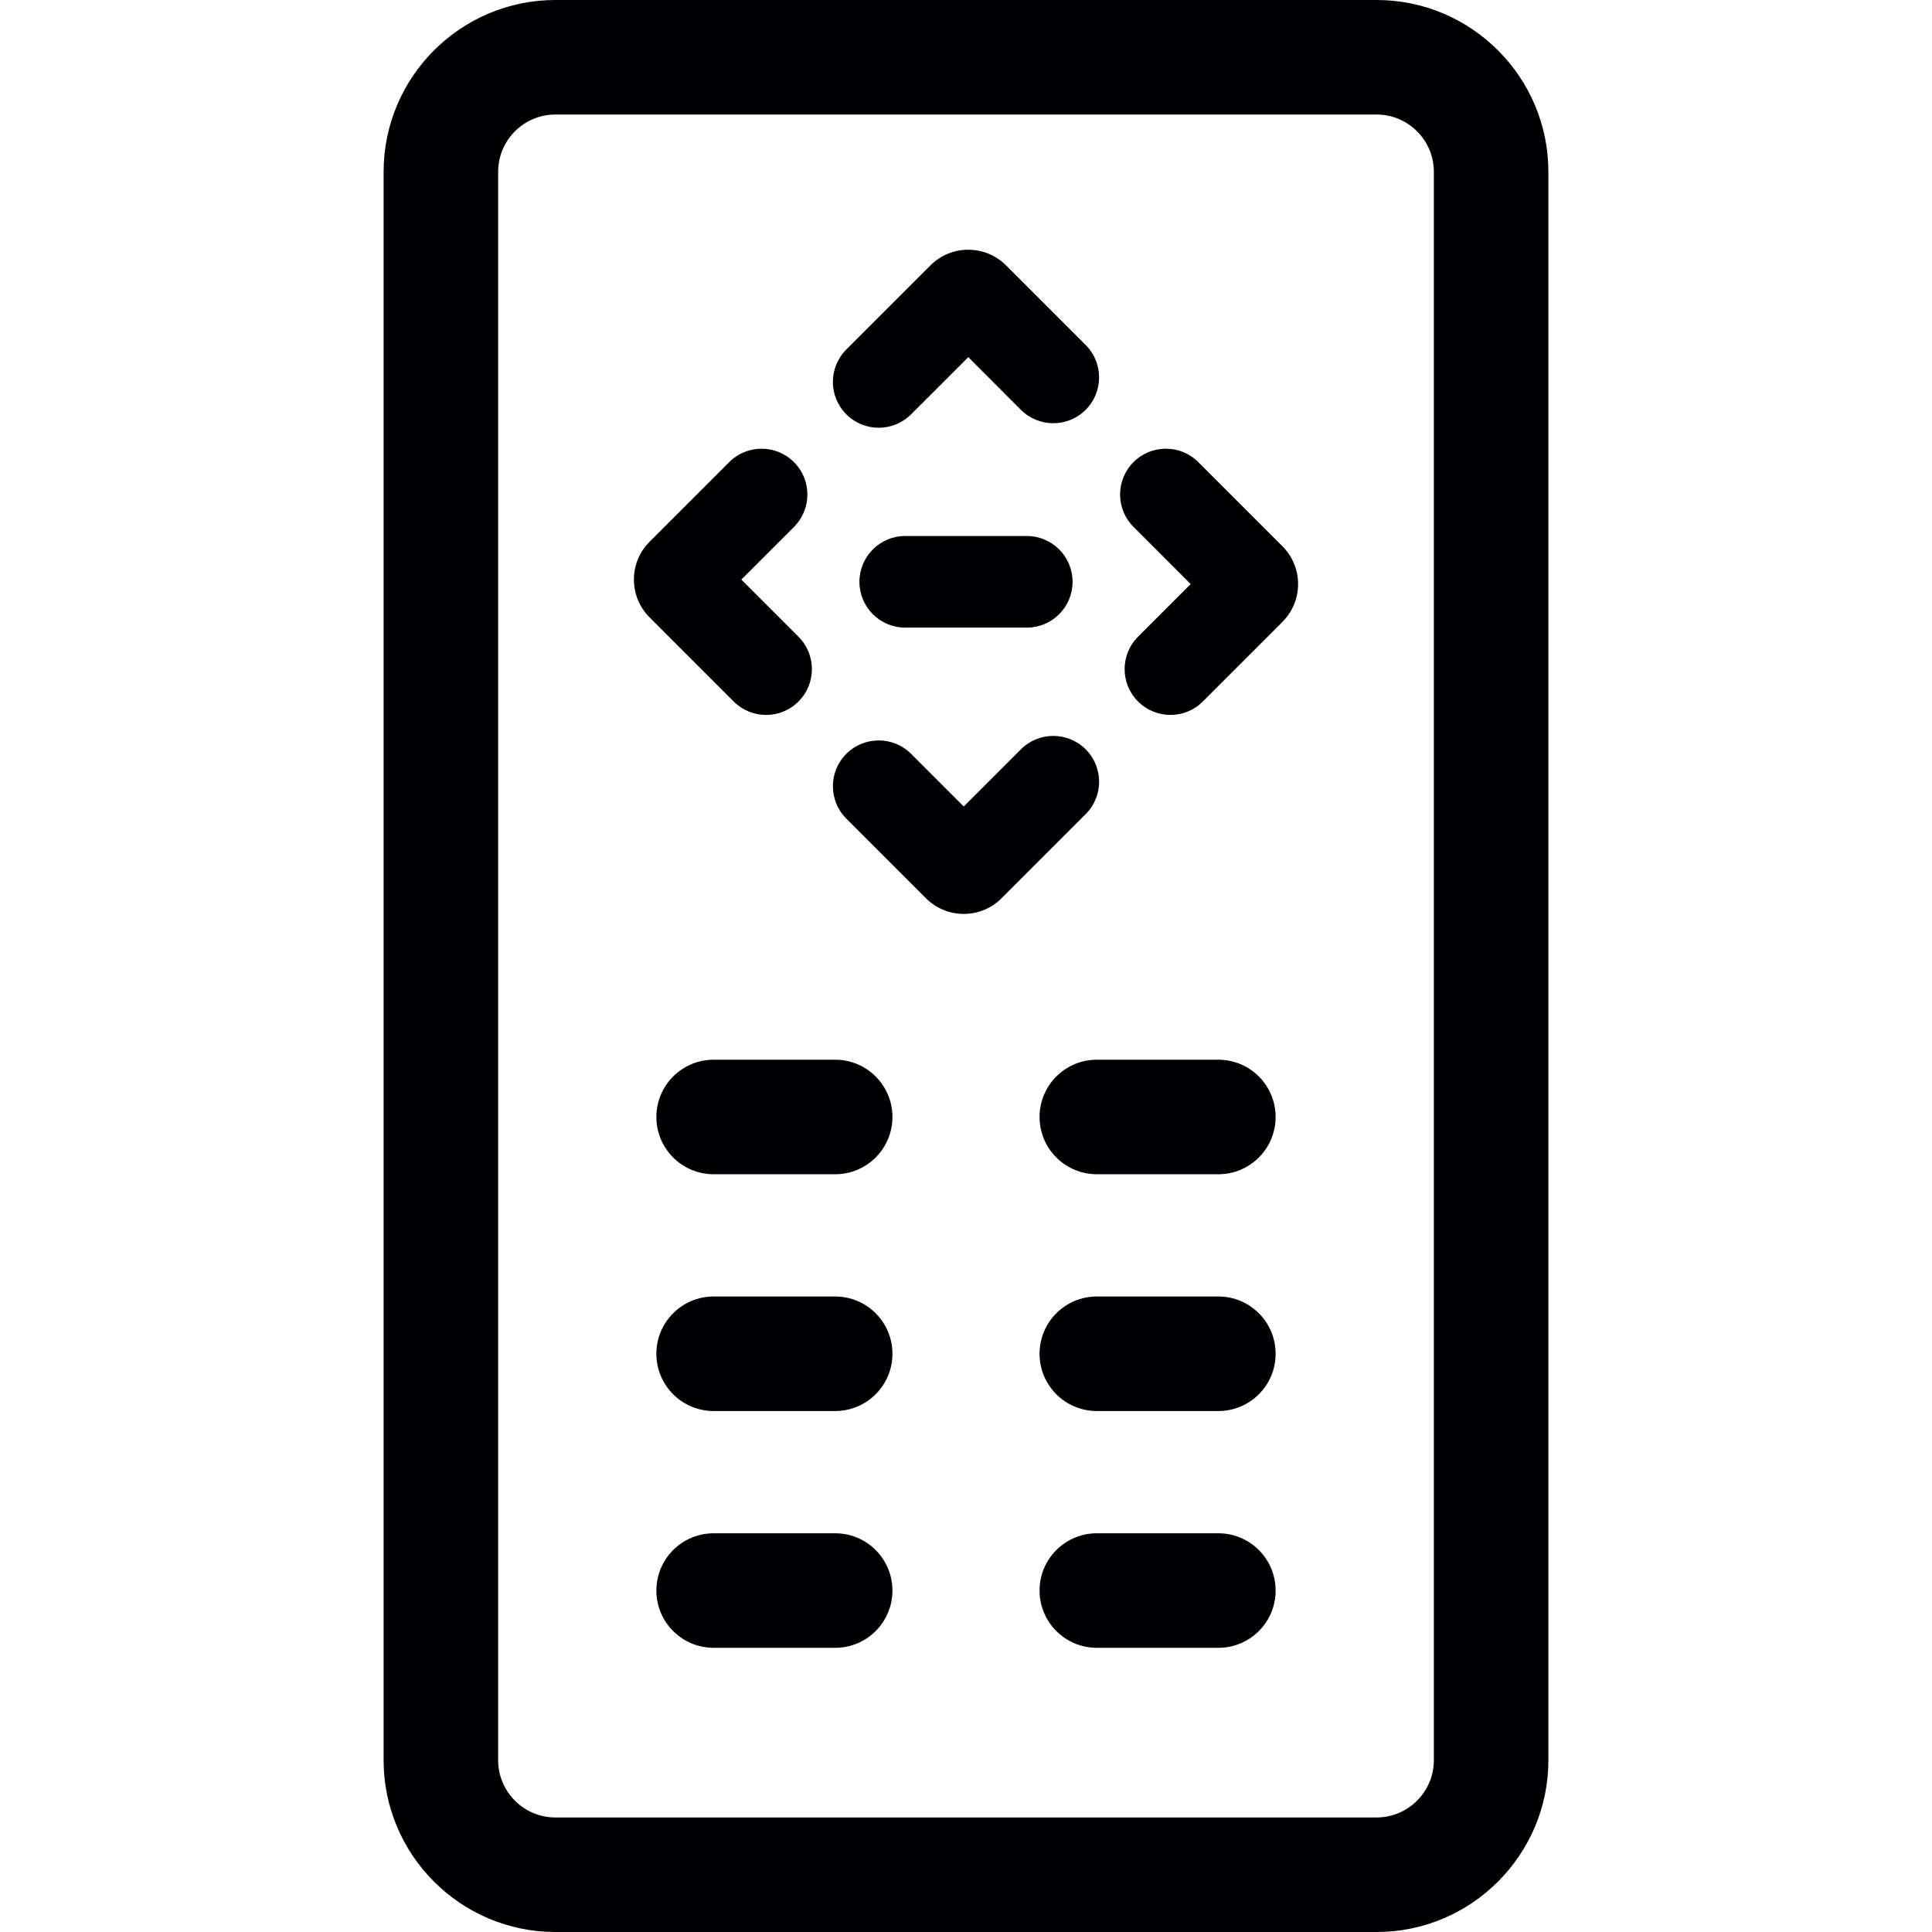
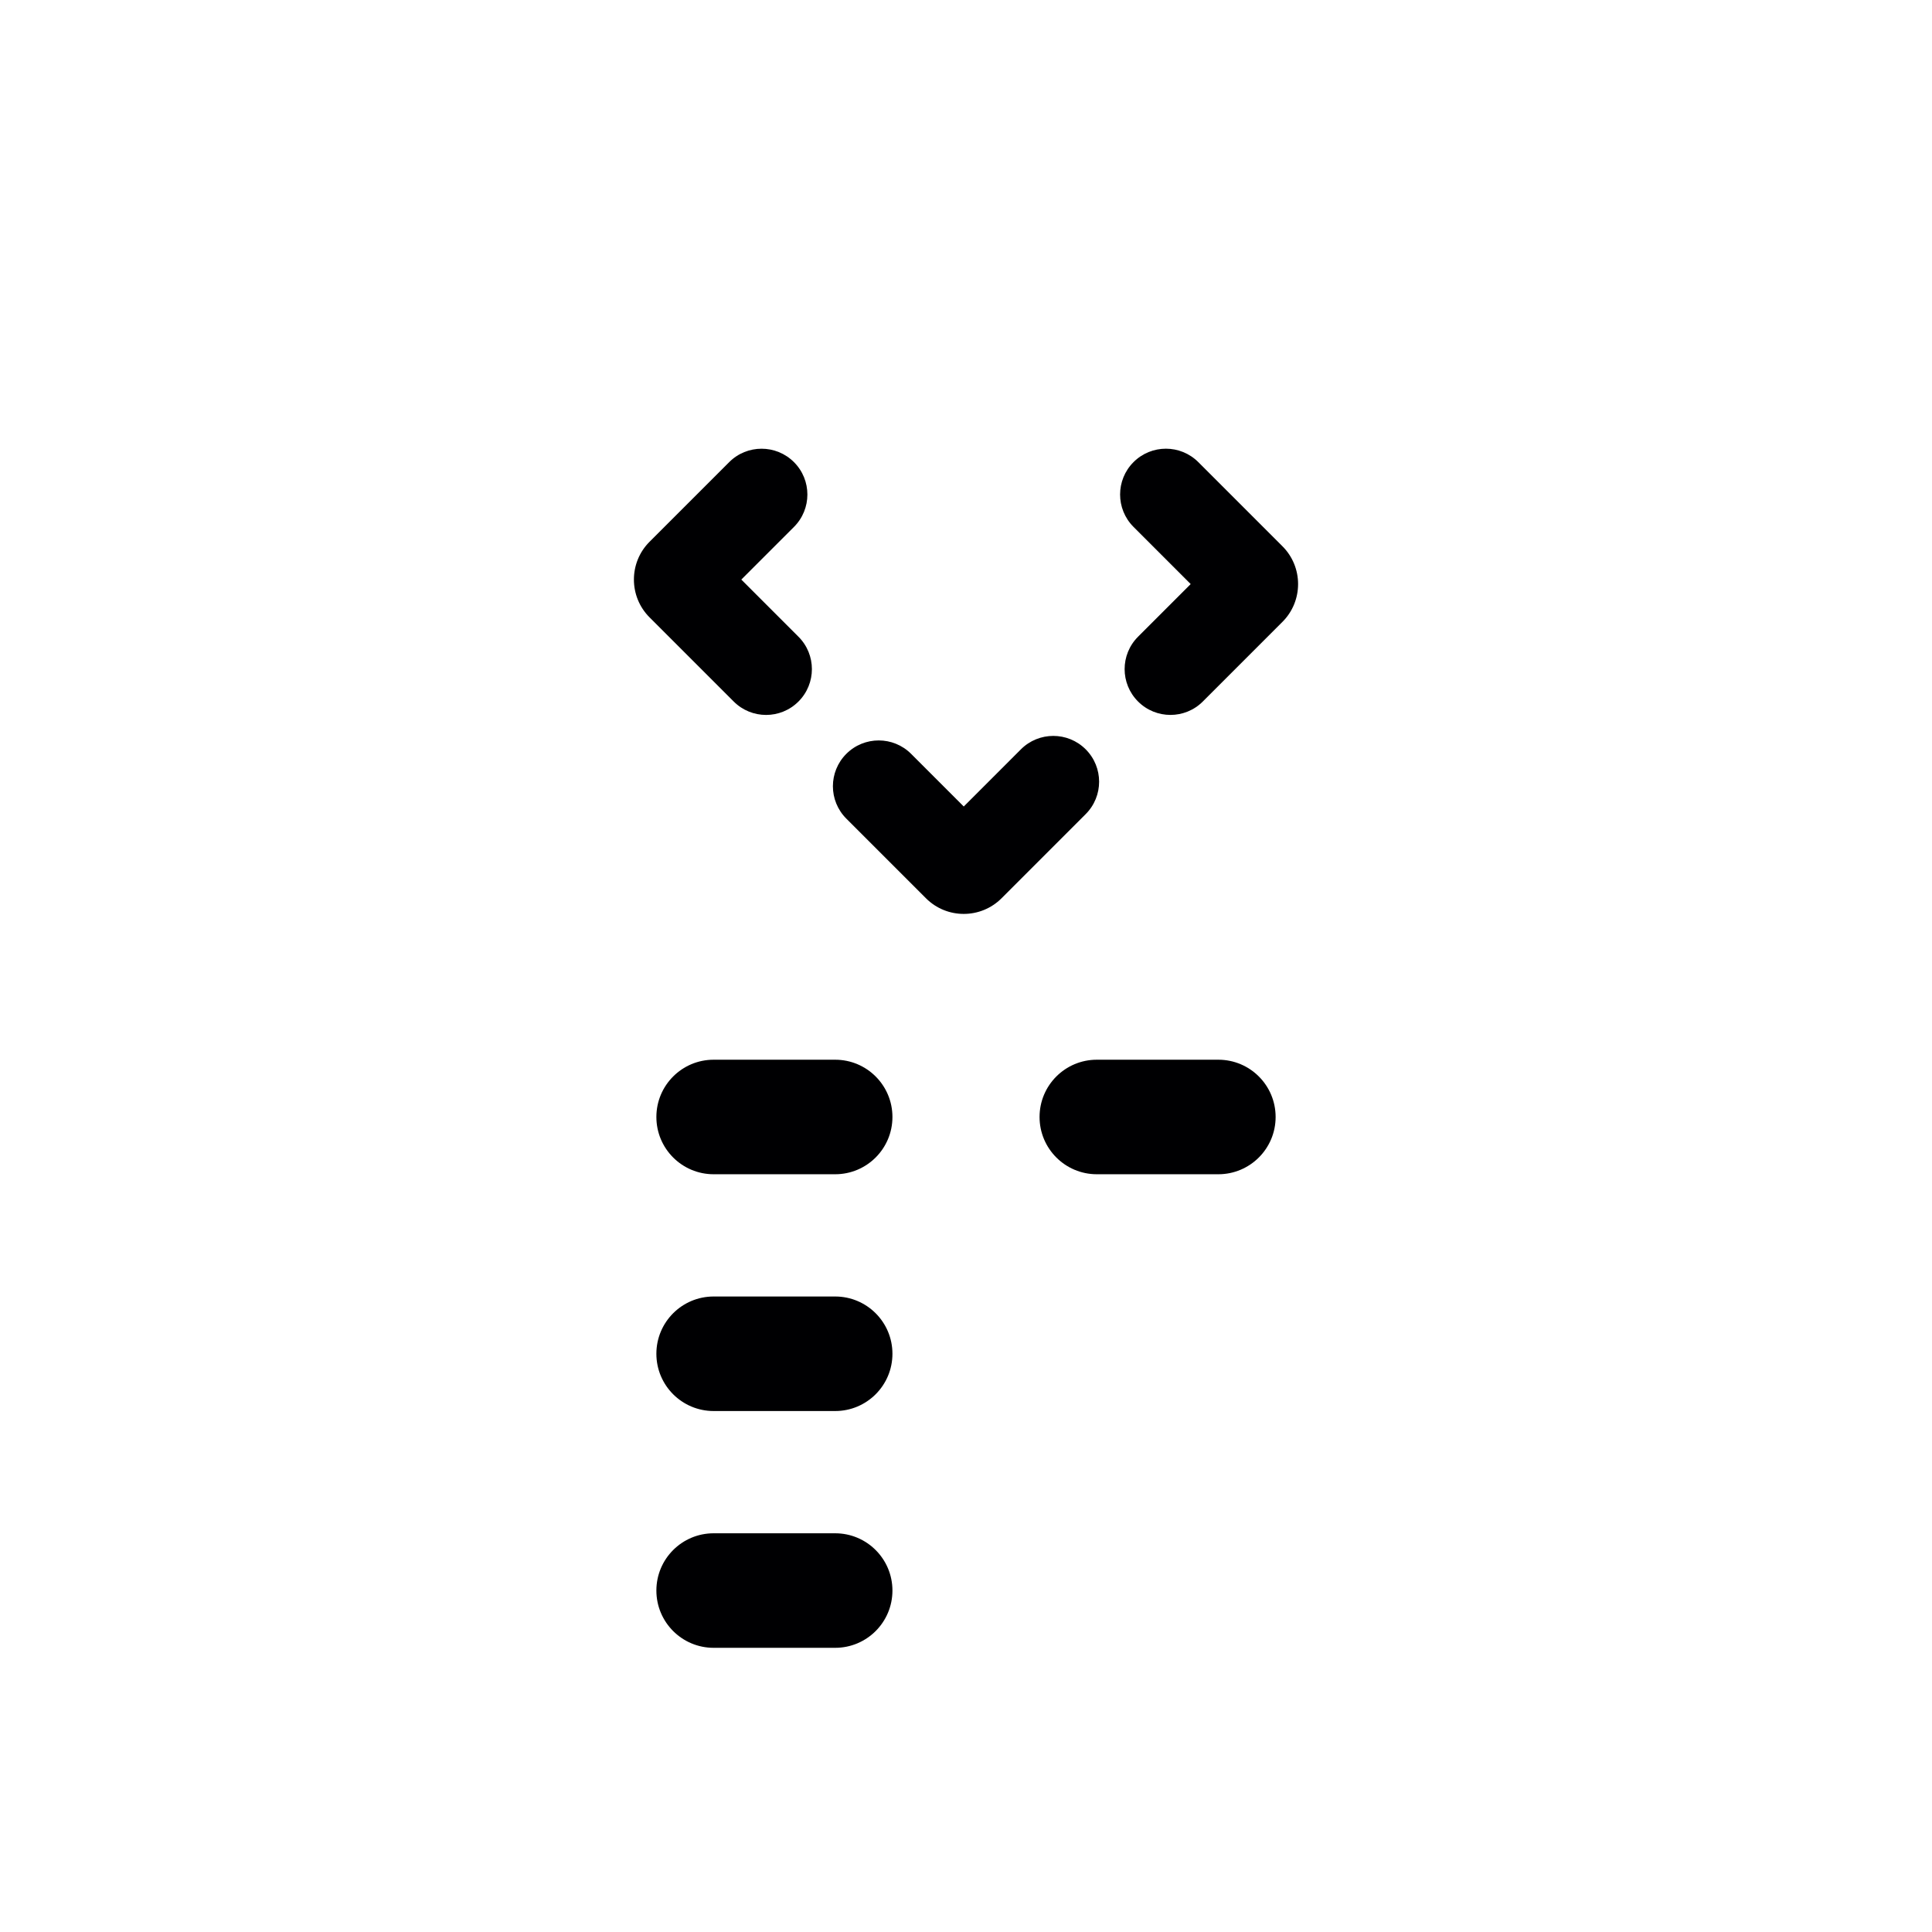
<svg xmlns="http://www.w3.org/2000/svg" height="800px" width="800px" version="1.1" id="Capa_1" viewBox="0 0 253.032 253.032" xml:space="preserve">
  <g>
-     <path style="fill:#000002;" d="M180.29,0H72.742c-12.406,0-22.5,10.094-22.5,22.5v208.032c0,12.406,10.094,22.5,22.5,22.5H180.29   c12.406,0,22.5-10.094,22.5-22.5V22.5C202.79,10.094,192.697,0,180.29,0z M187.79,230.532c0,4.136-3.364,7.5-7.5,7.5H72.742   c-4.136,0-7.5-3.364-7.5-7.5V22.5c0-4.136,3.364-7.5,7.5-7.5H180.29c4.136,0,7.5,3.364,7.5,7.5V230.532z" />
    <path style="fill:#000002;" d="M109.382,138.79H93.465c-4.143,0-7.5,3.357-7.5,7.5c0,4.143,3.357,7.5,7.5,7.5h15.917   c4.143,0,7.5-3.357,7.5-7.5C116.882,142.147,113.525,138.79,109.382,138.79z" />
    <path style="fill:#000002;" d="M109.382,169.801H93.465c-4.143,0-7.5,3.357-7.5,7.5c0,4.143,3.357,7.5,7.5,7.5h15.917   c4.143,0,7.5-3.357,7.5-7.5C116.882,173.158,113.525,169.801,109.382,169.801z" />
    <path style="fill:#000002;" d="M109.382,200.813H93.465c-4.143,0-7.5,3.357-7.5,7.5s3.357,7.5,7.5,7.5h15.917   c4.143,0,7.5-3.357,7.5-7.5S113.525,200.813,109.382,200.813z" />
    <path style="fill:#000002;" d="M159.567,138.79H143.65c-4.143,0-7.5,3.357-7.5,7.5c0,4.143,3.357,7.5,7.5,7.5h15.917   c4.143,0,7.5-3.357,7.5-7.5C167.067,142.147,163.709,138.79,159.567,138.79z" />
-     <path style="fill:#000002;" d="M159.567,169.801H143.65c-4.143,0-7.5,3.357-7.5,7.5c0,4.143,3.357,7.5,7.5,7.5h15.917   c4.143,0,7.5-3.357,7.5-7.5C167.067,173.158,163.709,169.801,159.567,169.801z" />
-     <path style="fill:#000002;" d="M159.567,200.813H143.65c-4.143,0-7.5,3.357-7.5,7.5s3.357,7.5,7.5,7.5h15.917   c4.143,0,7.5-3.357,7.5-7.5S163.709,200.813,159.567,200.813z" />
-     <path style="fill:#000002;" d="M118.558,70.199c-3.313,0-6,2.686-6,6c0,3.313,2.687,6,6,6h15.917c3.313,0,6-2.687,6-6   c0-3.314-2.687-6-6-6H118.558z" />
-     <path style="fill:#000002;" d="M115.082,56.02c1.535,0,3.071-0.586,4.242-1.757l7.488-7.487l6.893,6.895   c2.343,2.343,6.143,2.344,8.485,0.001c2.344-2.344,2.344-6.143,0.001-8.485l-10.431-10.431c-2.728-2.731-7.169-2.73-9.899-0.001   L110.84,45.776c-2.344,2.344-2.344,6.143-0.001,8.485C112.011,55.434,113.546,56.02,115.082,56.02z" />
    <path style="fill:#000002;" d="M142.192,98.138c-2.342-2.342-6.142-2.343-8.485,0.001l-7.486,7.487l-6.893-6.895   c-2.343-2.343-6.143-2.344-8.485-0.001c-2.344,2.343-2.344,6.142-0.001,8.485l10.43,10.431c1.364,1.365,3.156,2.048,4.949,2.048   s3.585-0.683,4.95-2.048l11.022-11.023C144.536,104.28,144.536,100.481,142.192,98.138z" />
    <path style="fill:#000002;" d="M156.941,60.523c-2.344-2.343-6.142-2.344-8.485-0.001c-2.344,2.343-2.344,6.142-0.001,8.485   l7.488,7.489l-6.895,6.895c-2.343,2.343-2.343,6.142,0.001,8.485c1.171,1.171,2.707,1.757,4.242,1.757   c1.535,0,3.071-0.586,4.243-1.758l10.428-10.43c2.729-2.729,2.729-7.17,0.001-9.898L156.941,60.523z" />
    <path style="fill:#000002;" d="M100.334,93.635c1.535,0,3.071-0.586,4.242-1.757c2.344-2.344,2.344-6.143,0.001-8.485l-7.487-7.488   l6.895-6.894c2.344-2.344,2.344-6.143,0.001-8.485c-2.343-2.343-6.143-2.344-8.485-0.001L85.07,70.955   c-2.729,2.729-2.729,7.17-0.001,9.898l11.022,11.023C97.263,93.049,98.798,93.635,100.334,93.635z" />
  </g>
</svg>